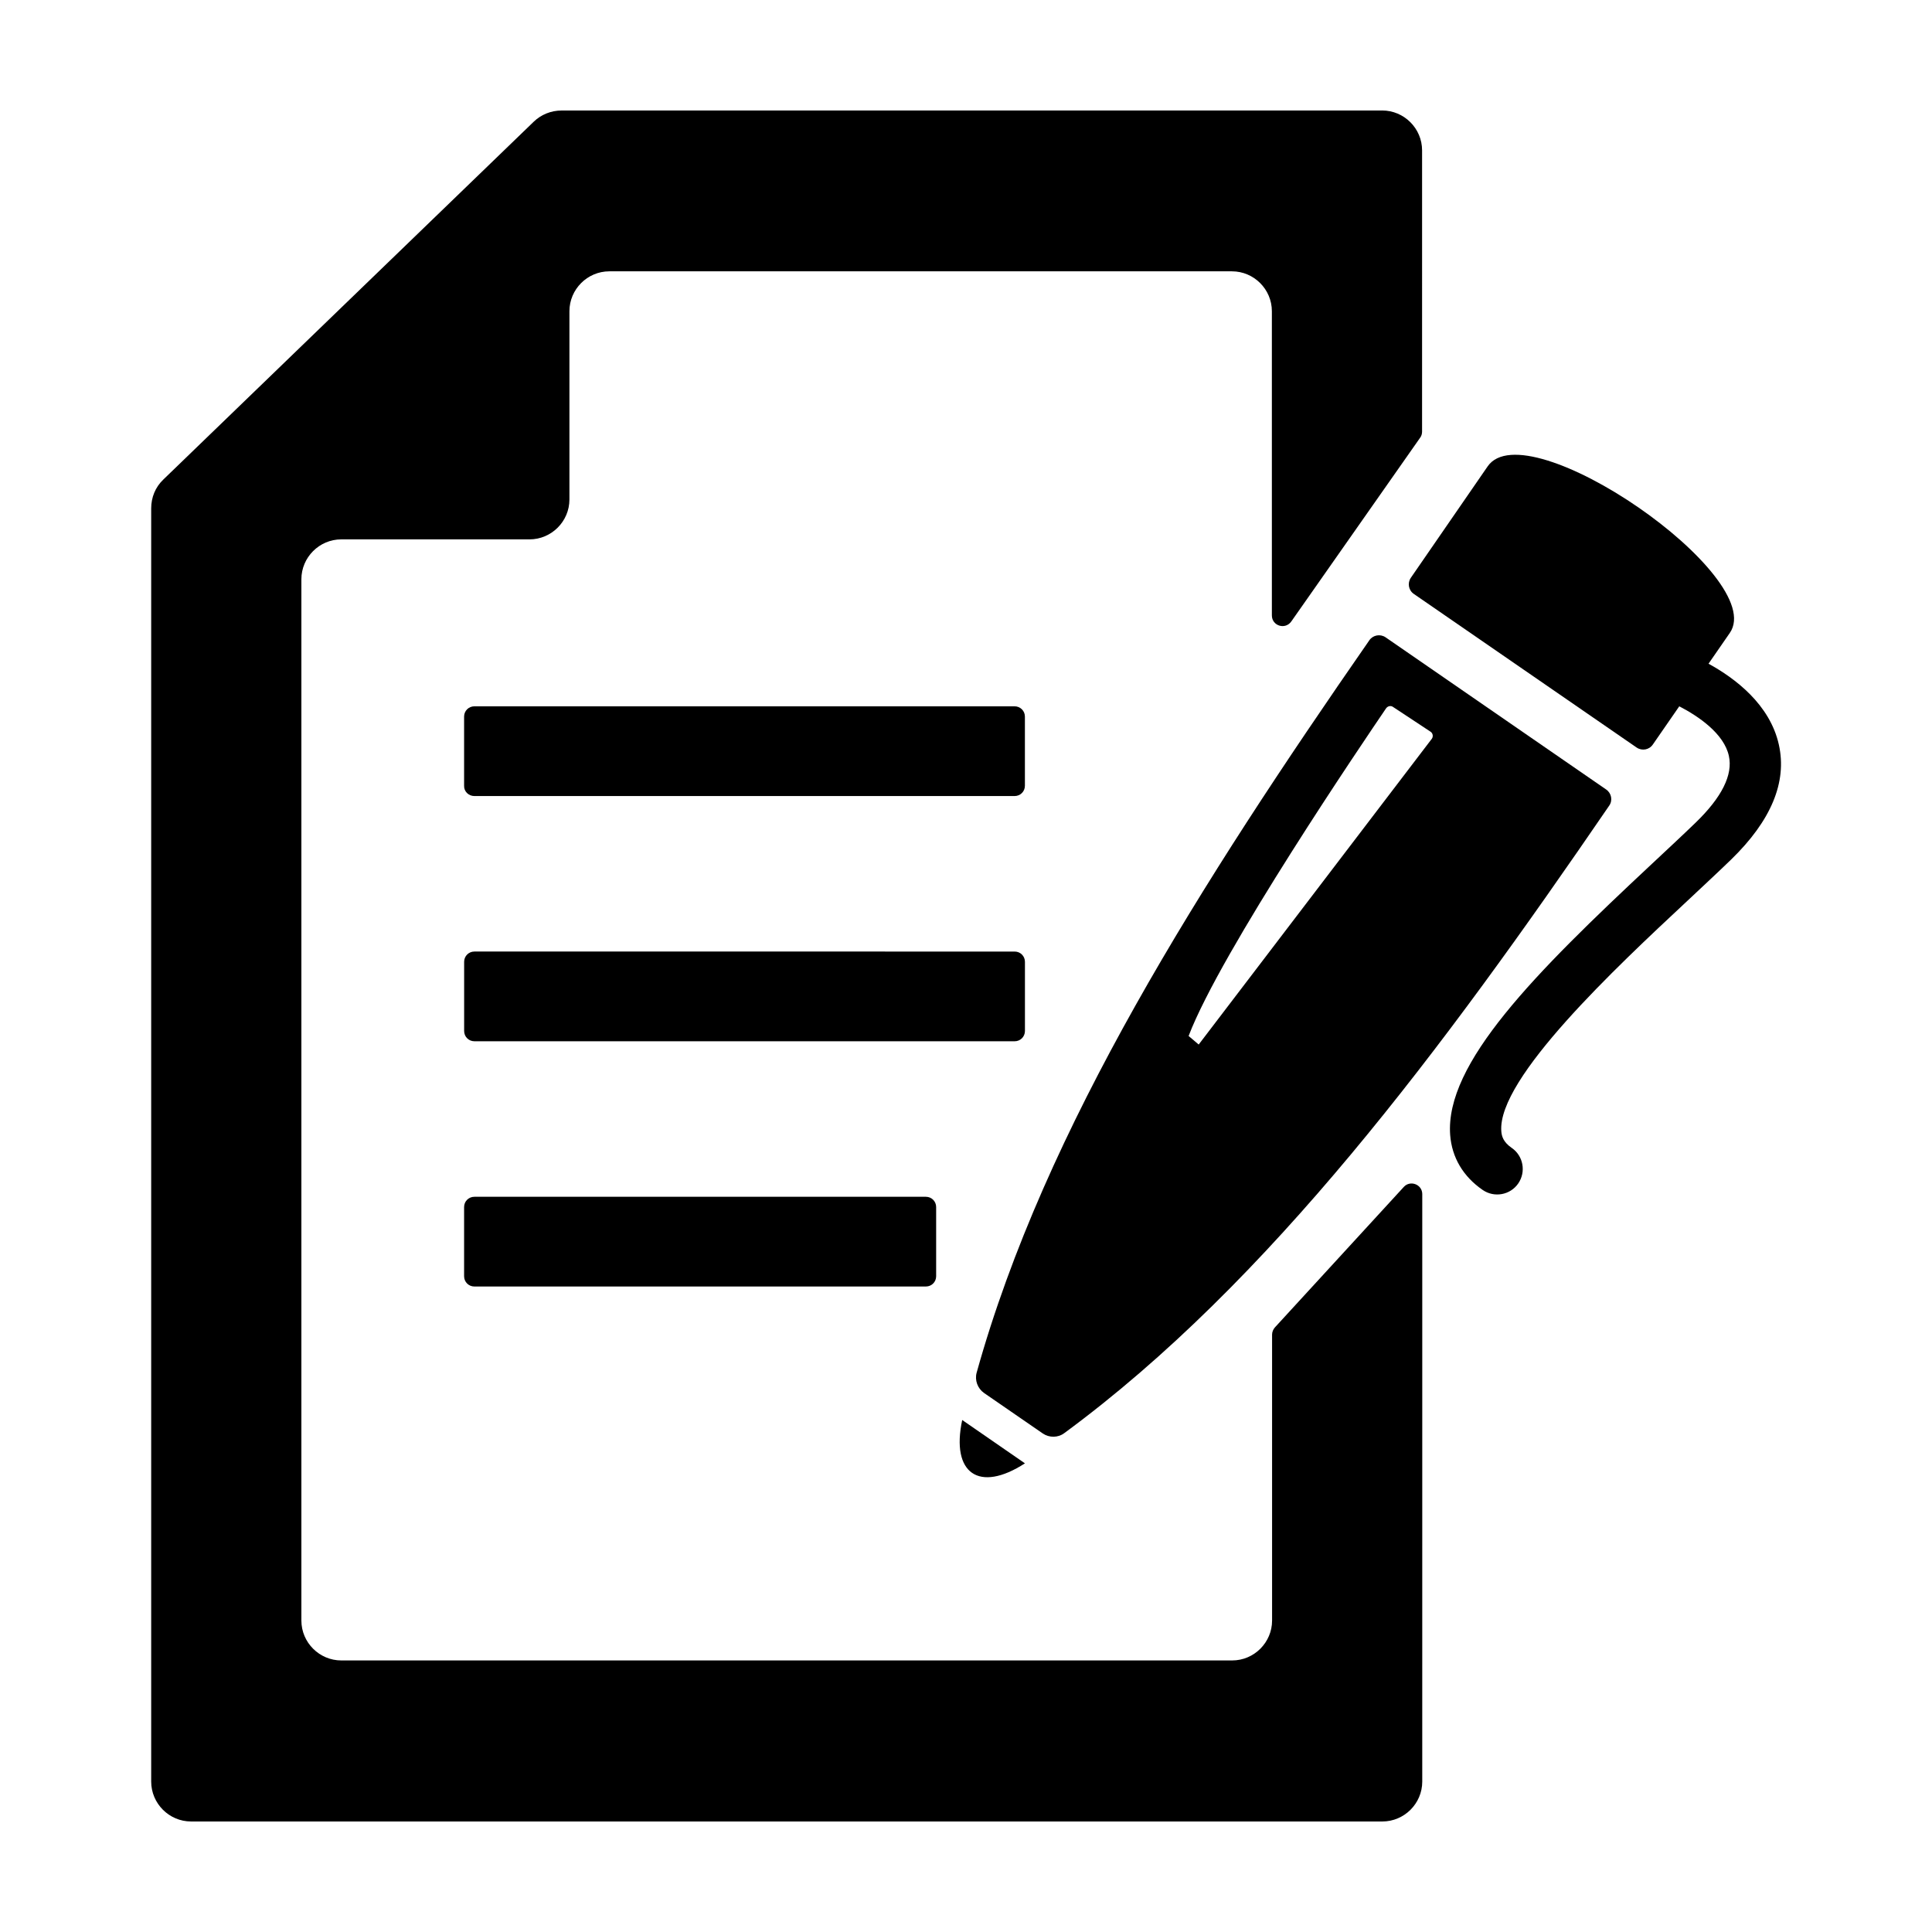
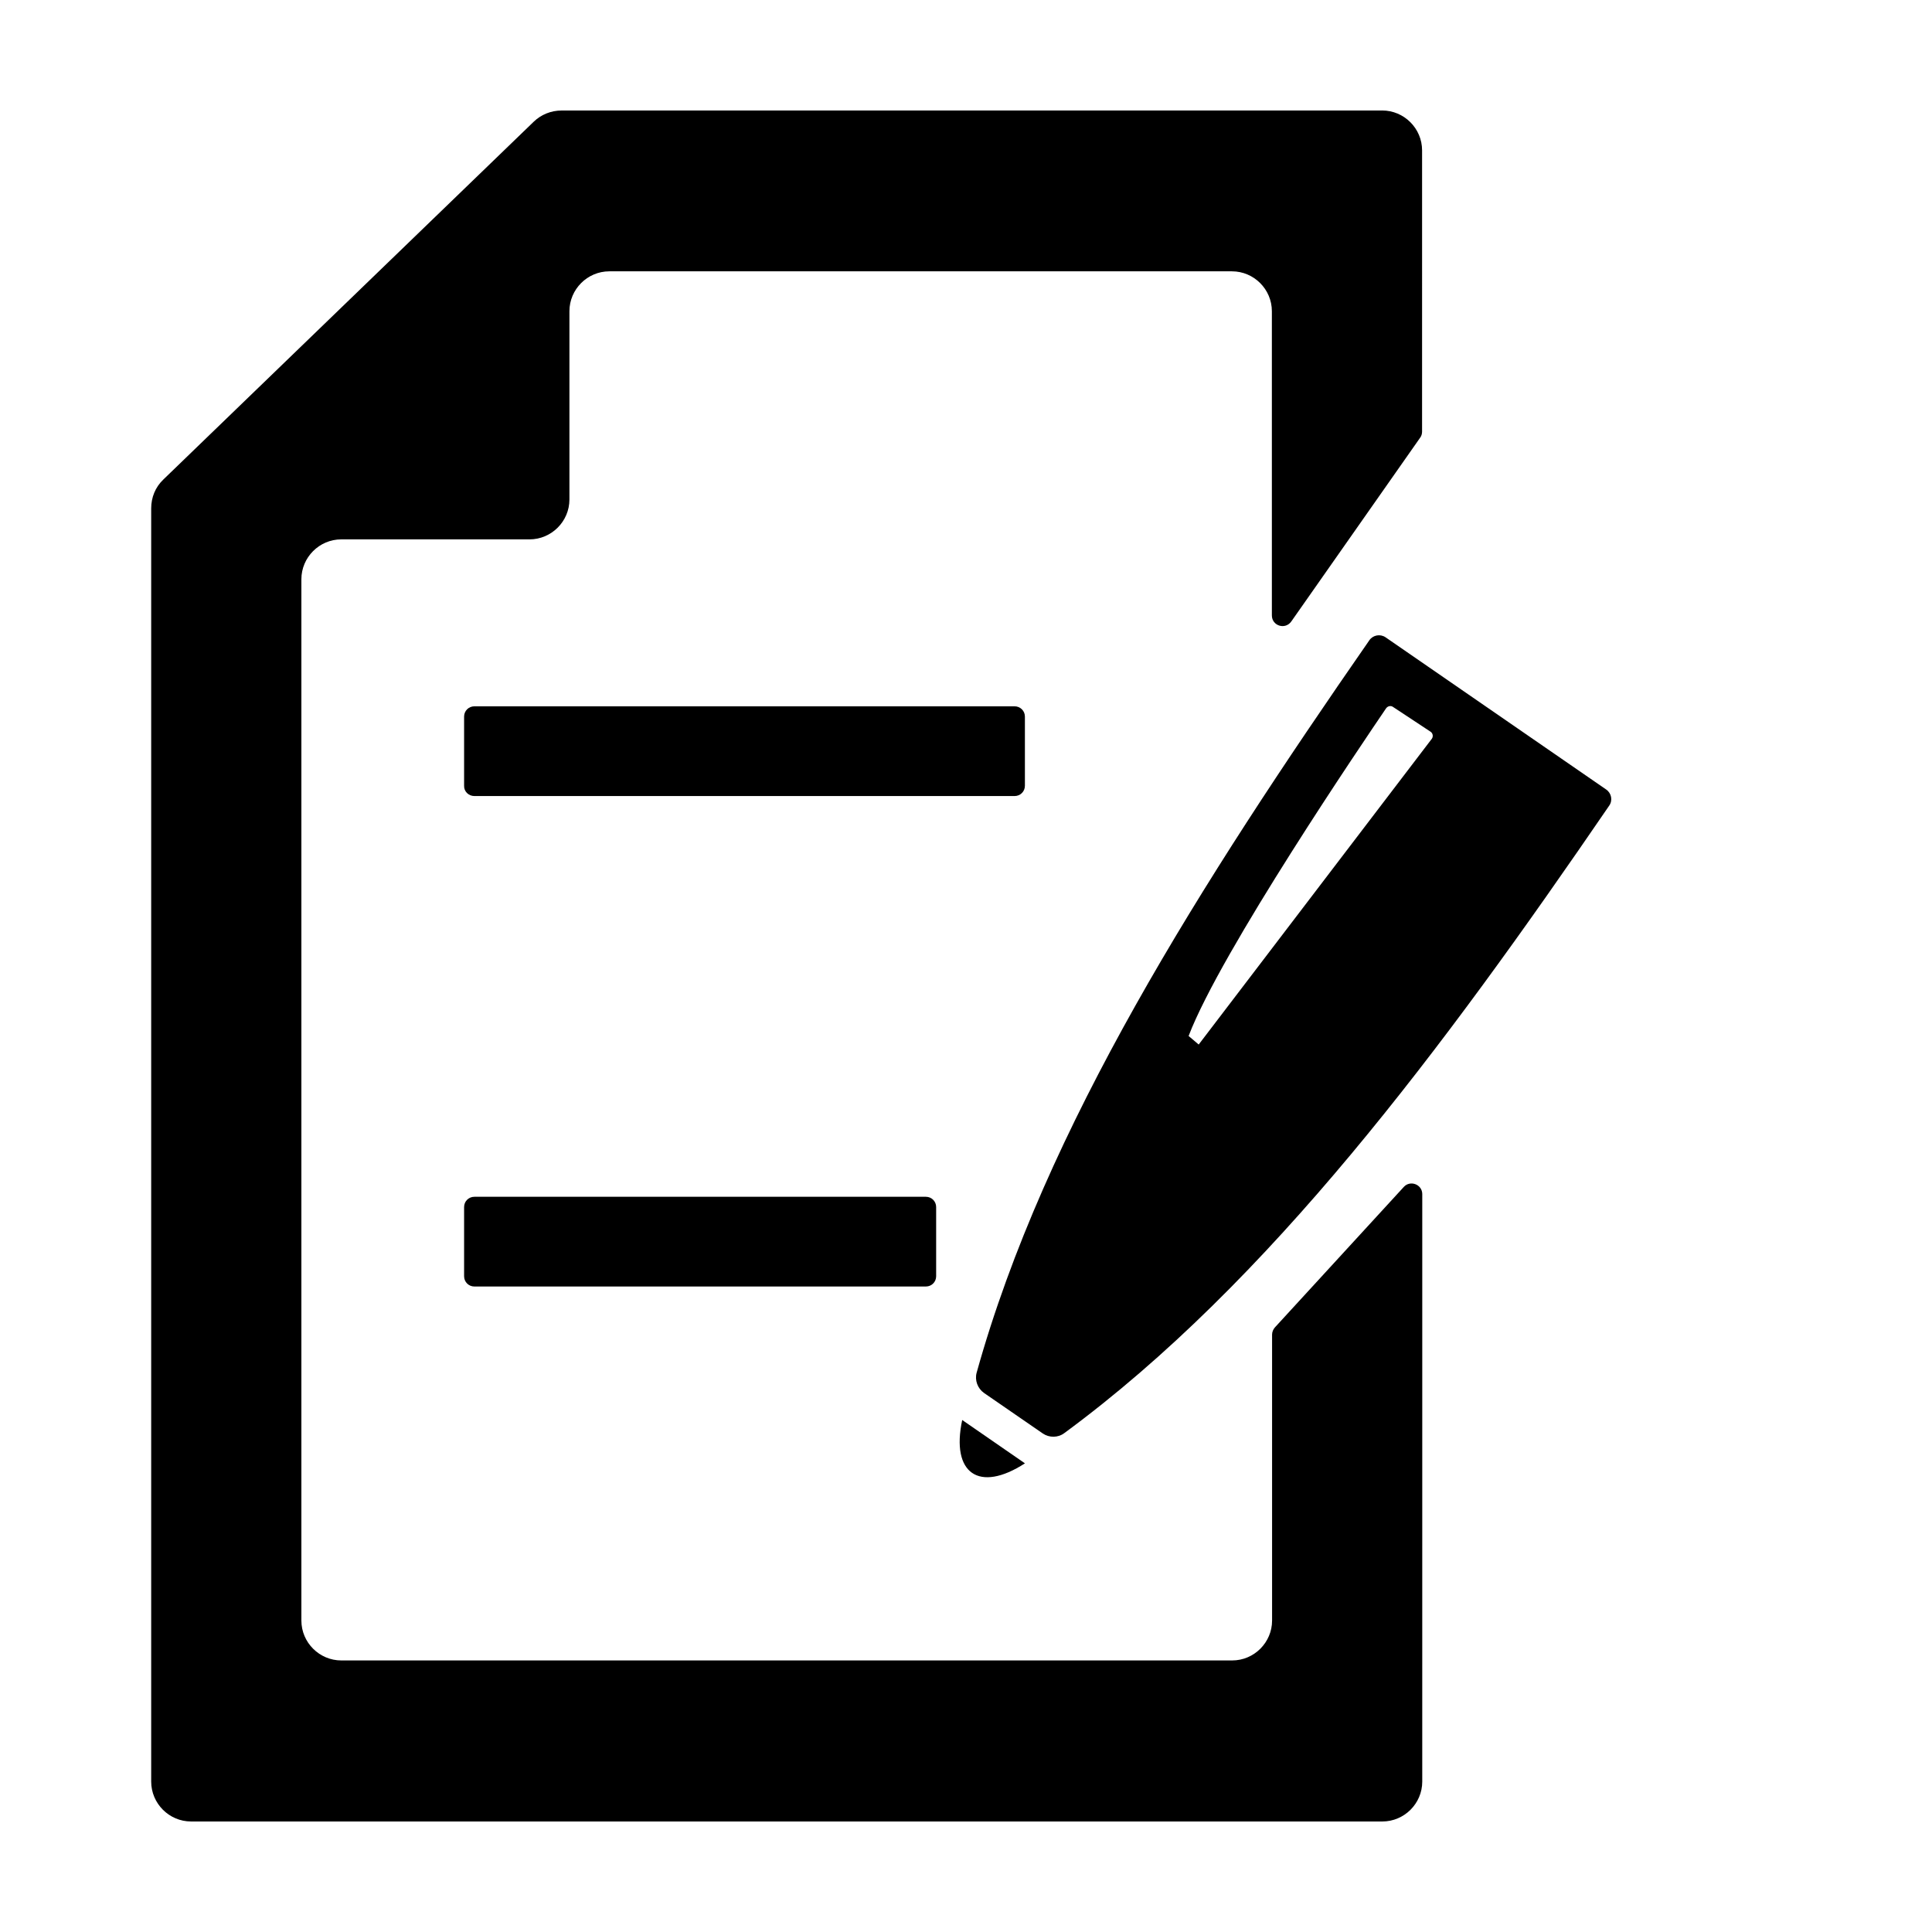
<svg xmlns="http://www.w3.org/2000/svg" fill="#000000" width="800px" height="800px" version="1.1" viewBox="144 144 512 512">
  <g>
    <path d="m426.05 523.79c54.312-39.953 100.26-101.77 144.39-166.26 1.008-1.41 0.605-3.324-0.754-4.281l-58.492-40.355c-1.41-0.957-3.324-0.605-4.281 0.754-44.586 64.234-86 129.12-104.09 194.12-0.555 2.016 0.25 4.18 1.965 5.391l15.566 10.73c1.711 1.16 4.027 1.16 5.691-0.098zm85.293-192.1c0.453-0.605 1.258-0.754 1.812-0.352l9.926 6.551c0.656 0.402 0.805 1.309 0.352 1.914l-61.766 81.008-2.672-2.266c8.516-22.371 46.605-78.395 52.348-86.855z" />
-     <path d="m538.24 267.6-20.355 29.523c-0.957 1.41-0.605 3.324 0.805 4.281l59.047 40.707c1.41 0.957 3.324 0.605 4.281-0.805l7.004-10.125c5.188 2.672 11.891 7.305 13.148 13.148 1.109 4.988-1.863 10.984-8.867 17.734-3.375 3.273-7.305 6.902-11.488 10.832-31.188 29.121-54.914 52.949-53.504 71.895 0.453 5.945 3.426 10.984 8.613 14.559 3.074 2.117 7.305 1.359 9.422-1.715 2.117-3.074 1.359-7.305-1.715-9.422-2.266-1.562-2.672-3.125-2.769-4.434-1.059-14.008 30.43-43.43 49.273-61.012 4.231-3.981 8.211-7.656 11.637-10.984 10.578-10.277 14.863-20.504 12.645-30.43-2.367-10.68-11.637-17.633-18.641-21.461l5.644-8.16c10.336-14.961-53.801-59.195-64.18-44.133z" />
    <path d="m415.62 531.8-16.625-11.484c-3.023 14.203 4.484 19.344 16.625 11.484z" />
    <path d="m510.28 173.29h-217.49c-2.719 0-5.391 1.059-7.356 2.973l-98.145 94.816c-2.117 2.016-3.223 4.734-3.223 7.656v337.4c0 5.793 4.734 10.578 10.578 10.578h315.69c5.793 0 10.578-4.734 10.578-10.578l0.004-155.68c0-2.57-3.176-3.777-4.887-1.914l-34.16 37.23c-0.453 0.504-0.754 1.211-0.754 1.914v75.773c0 5.793-4.734 10.578-10.578 10.578h-236.09c-5.793 0-10.578-4.734-10.578-10.578v-275.94c0-5.793 4.734-10.578 10.578-10.578h49.879c5.793 0 10.578-4.734 10.578-10.578v-49.879c0-5.793 4.734-10.578 10.578-10.578h165c5.793 0 10.578 4.734 10.578 10.578v80.609c0 2.769 3.527 3.879 5.141 1.613l34.16-48.719c0.352-0.453 0.504-1.059 0.504-1.613l0.004-74.516c0-5.844-4.785-10.578-10.582-10.578z" />
    <path d="m269.71 354.96h143.18c1.512 0 2.719-1.211 2.719-2.719v-18.34c0-1.512-1.211-2.719-2.719-2.719h-143.18c-1.512 0-2.719 1.211-2.719 2.719v18.34c-0.055 1.512 1.207 2.719 2.719 2.719z" />
-     <path d="m415.62 417.23v-18.34c0-1.512-1.211-2.719-2.719-2.719l-143.18-0.004c-1.512 0-2.719 1.211-2.719 2.719v18.34c0 1.512 1.211 2.719 2.719 2.719h143.18c1.508 0.004 2.719-1.207 2.719-2.715z" />
    <path d="m269.71 461.16c-1.512 0-2.719 1.211-2.719 2.719v18.34c0 1.512 1.211 2.719 2.719 2.719h119.66c1.512 0 2.719-1.211 2.719-2.719v-18.34c0-1.512-1.211-2.719-2.719-2.719z" />
  </g>
</svg>